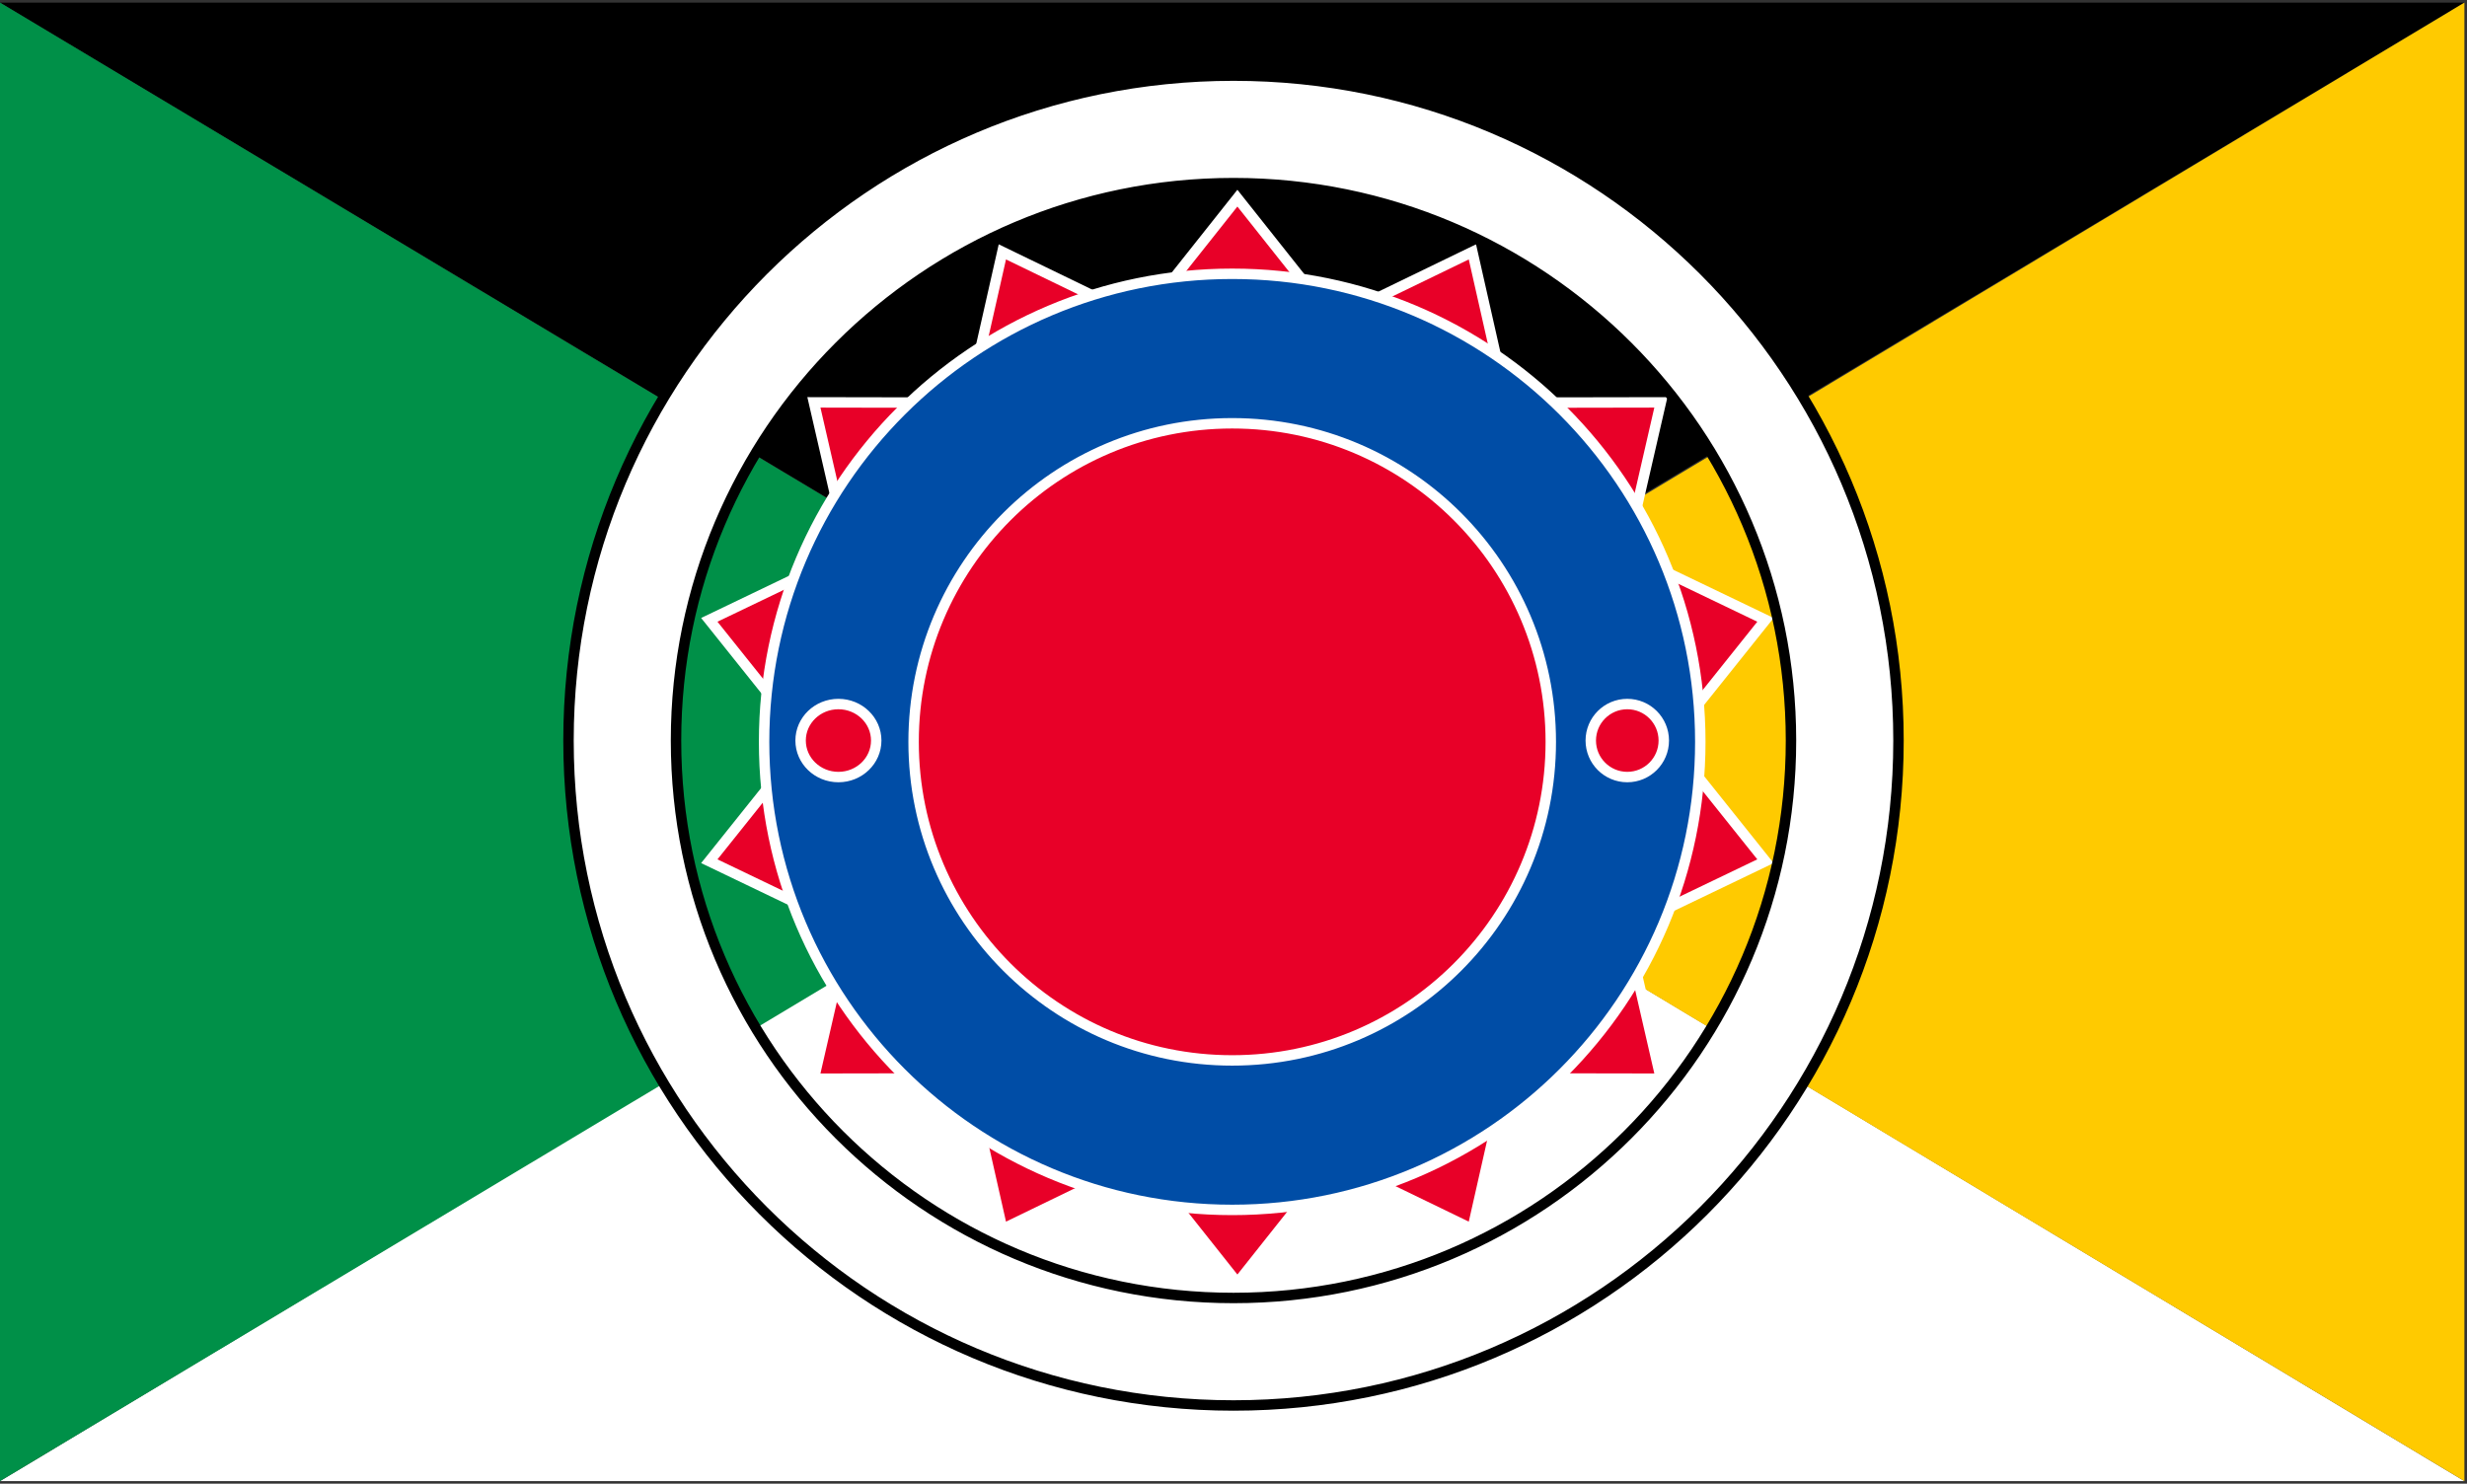
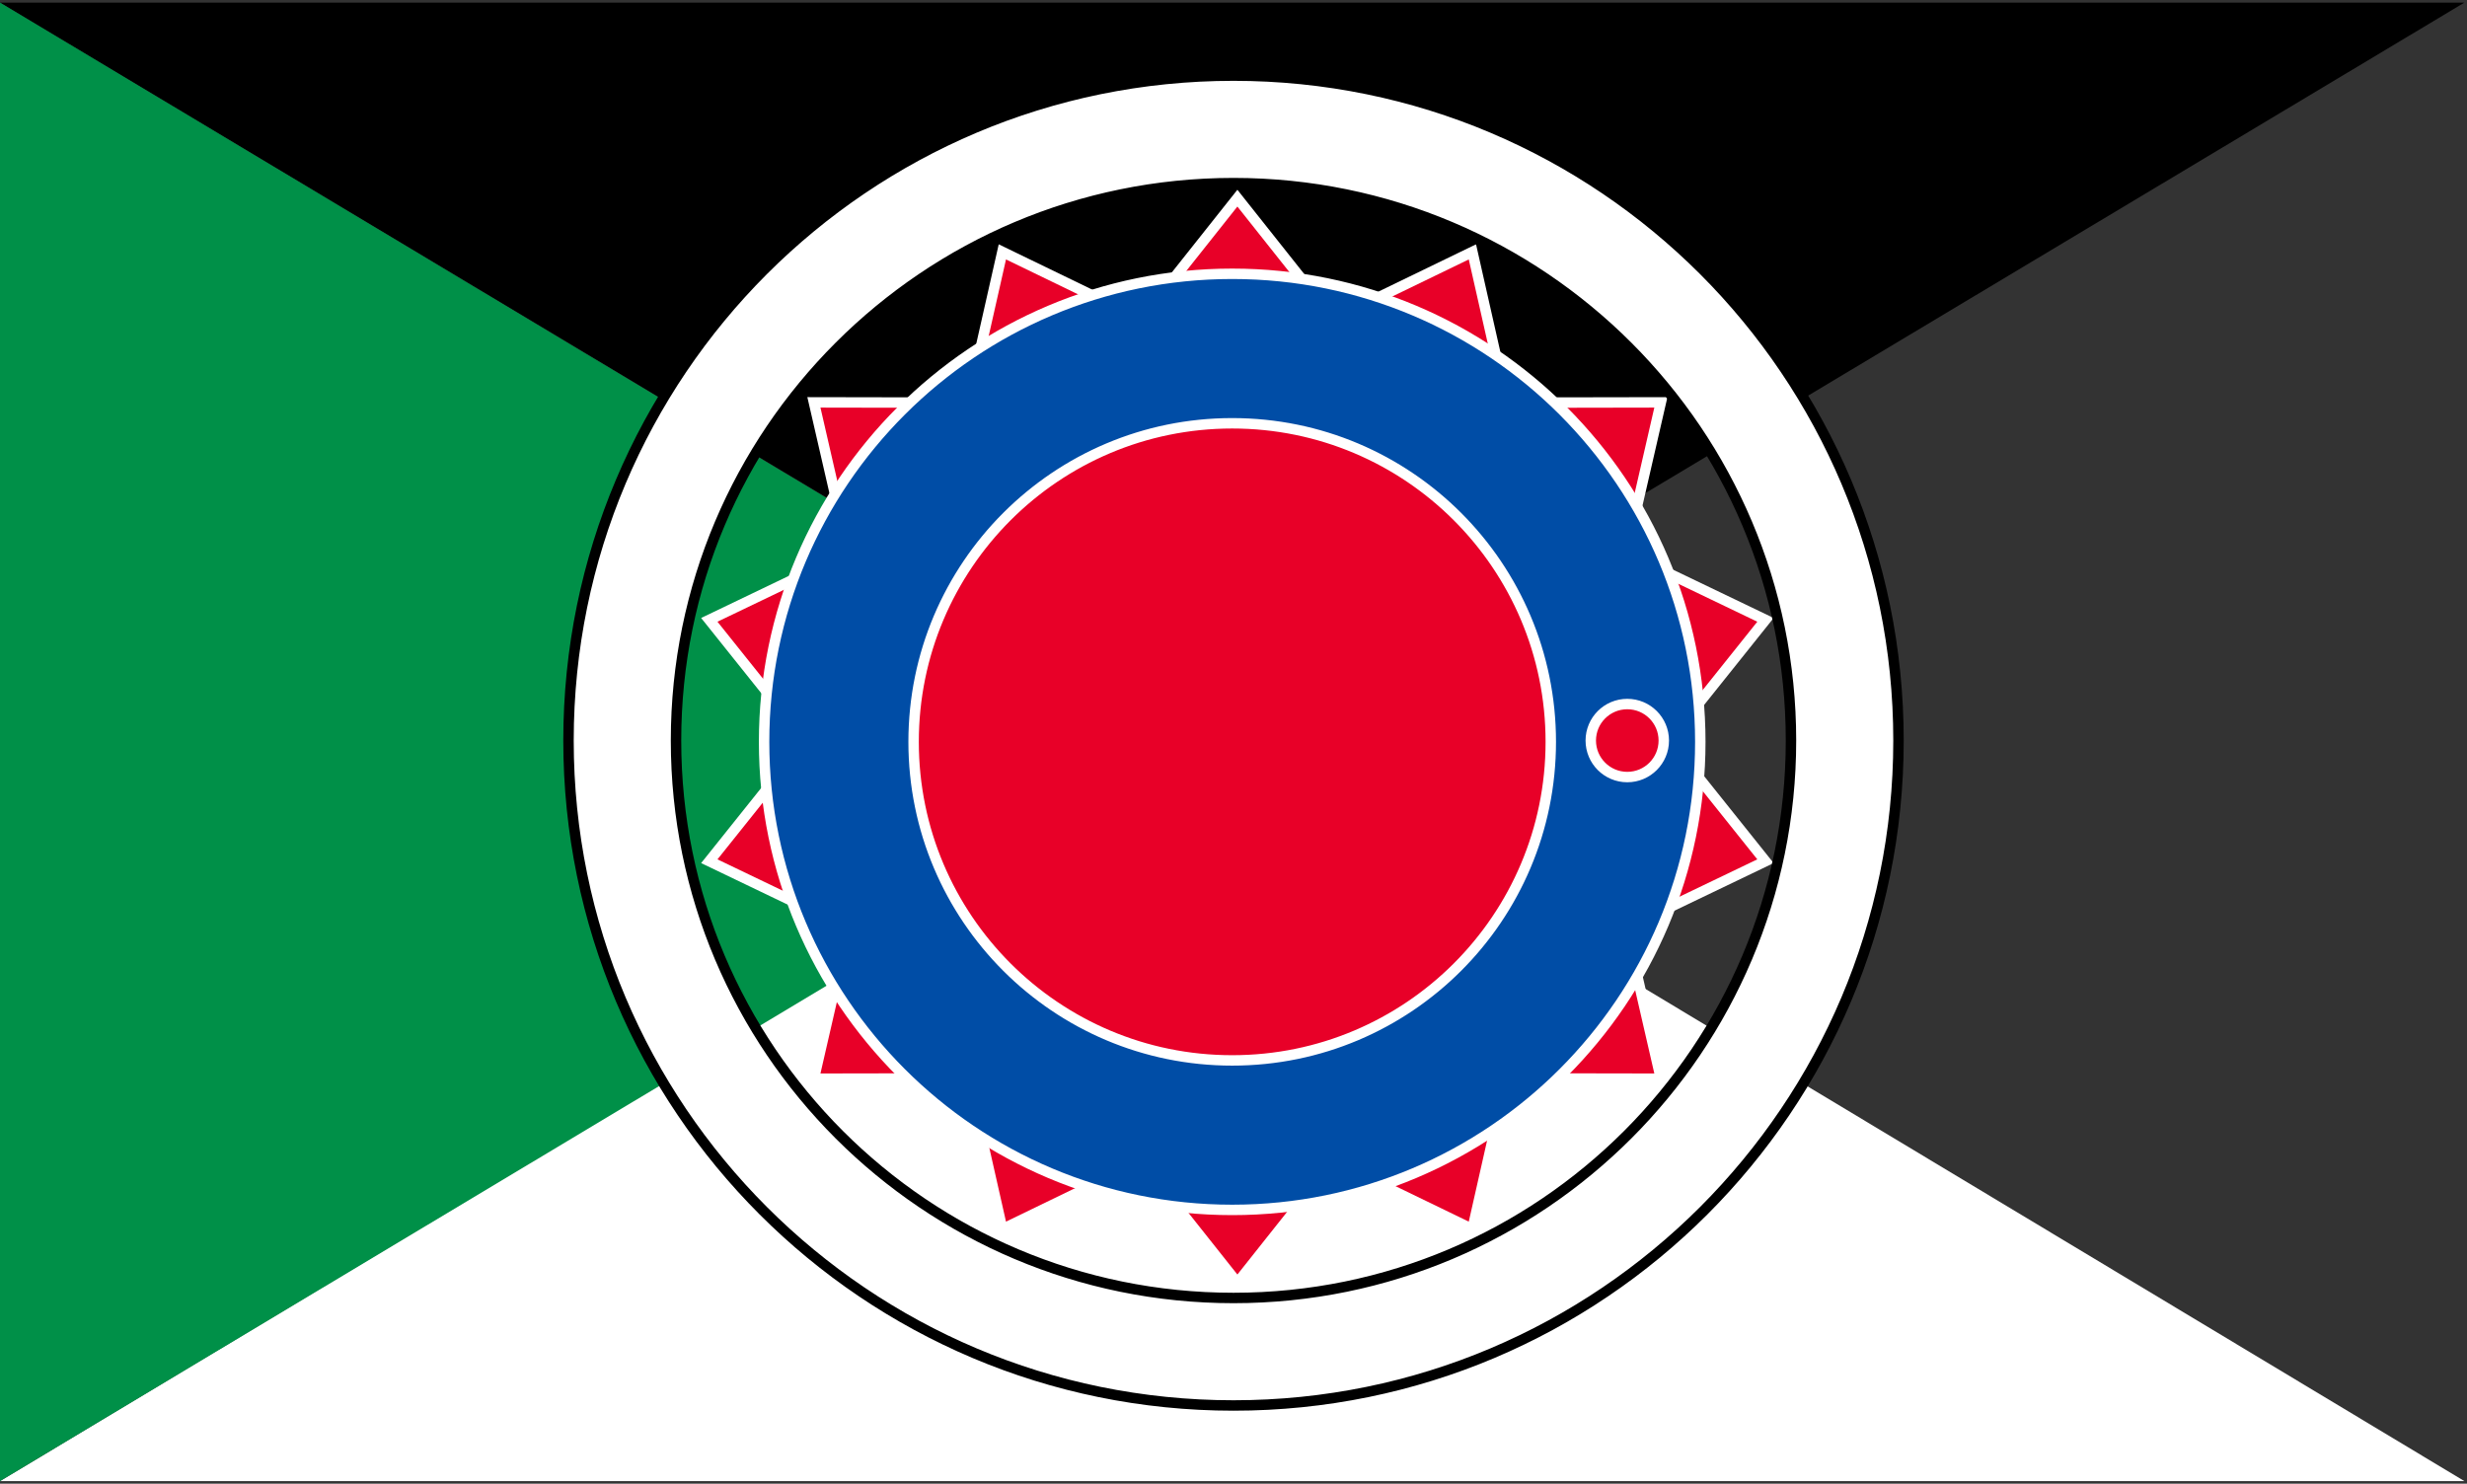
<svg xmlns="http://www.w3.org/2000/svg" width="946" height="569" overflow="hidden">
  <rect width="100%" height="100%" fill="#333333" stroke="none" />
  <defs>
    <clipPath id="clip0">
      <rect x="35" y="19" width="946" height="569" />
    </clipPath>
  </defs>
  <g clip-path="url(#clip0)" transform="translate(-35 -19)">
    <path d="M35 587 507.5 303 980 587Z" fill="#FFFFFF" fill-rule="evenodd" />
    <path d="M980 20 507.5 303 35 20Z" fill-rule="evenodd" />
    <path d="M35 20 508 303.5 35 587Z" fill="#009048" fill-rule="evenodd" />
-     <path d="M980 587 508 303.5 980 20Z" fill="#FFCA00" fill-rule="evenodd" />
    <path d="M509.49 94.995 546.318 141.414 599.611 115.593 612.679 173.417 671.882 173.309 658.603 231.085 711.99 256.711 674.993 302.995 711.99 349.28 658.603 374.906 671.882 432.681 612.679 432.573 599.611 490.397 546.318 464.576 509.49 510.995 472.662 464.576 419.369 490.397 406.3 432.573 347.097 432.681 360.377 374.906 306.99 349.28 343.986 302.995 306.99 256.711 360.377 231.085 347.097 173.309 406.3 173.417 419.369 115.593 472.662 141.414Z" stroke="#FFFFFF" stroke-width="4" stroke-miterlimit="8" fill="#E80028" fill-rule="evenodd" />
    <path d="M328 303.5C328 204.365 408.365 124 507.5 124 606.635 124 687 204.365 687 303.5 687 402.635 606.635 483 507.5 483 408.365 483 328 402.635 328 303.5ZM385.332 303.5C385.332 370.971 440.029 425.668 507.5 425.668 574.971 425.668 629.668 370.971 629.668 303.5 629.668 236.029 574.971 181.332 507.5 181.332 440.029 181.332 385.332 236.029 385.332 303.5Z" stroke="#FFFFFF" stroke-width="4" stroke-miterlimit="8" fill="#004DA6" fill-rule="evenodd" />
    <path d="M253 303C253 162.167 367.167 48 508 48 648.833 48 763 162.167 763 303 763 443.833 648.833 558 508 558 367.167 558 253 443.833 253 303ZM294.228 303C294.228 421.063 389.937 516.772 508 516.772 626.063 516.772 721.772 421.063 721.772 303 721.772 184.937 626.063 89.228 508 89.228 389.937 89.228 294.228 184.937 294.228 303Z" stroke="#000000" stroke-width="4" stroke-miterlimit="8" fill="#FFFFFF" fill-rule="evenodd" />
-     <path d="M342 303C342 295.268 348.492 289 356.5 289 364.508 289 371 295.268 371 303 371 310.732 364.508 317 356.5 317 348.492 317 342 310.732 342 303Z" stroke="#FFFFFF" stroke-width="4" stroke-miterlimit="8" fill="#E80028" fill-rule="evenodd" />
    <path d="M645 303C645 295.268 651.268 289 659 289 666.732 289 673 295.268 673 303 673 310.732 666.732 317 659 317 651.268 317 645 310.732 645 303Z" stroke="#FFFFFF" stroke-width="4" stroke-miterlimit="8" fill="#E80028" fill-rule="evenodd" />
  </g>
</svg>